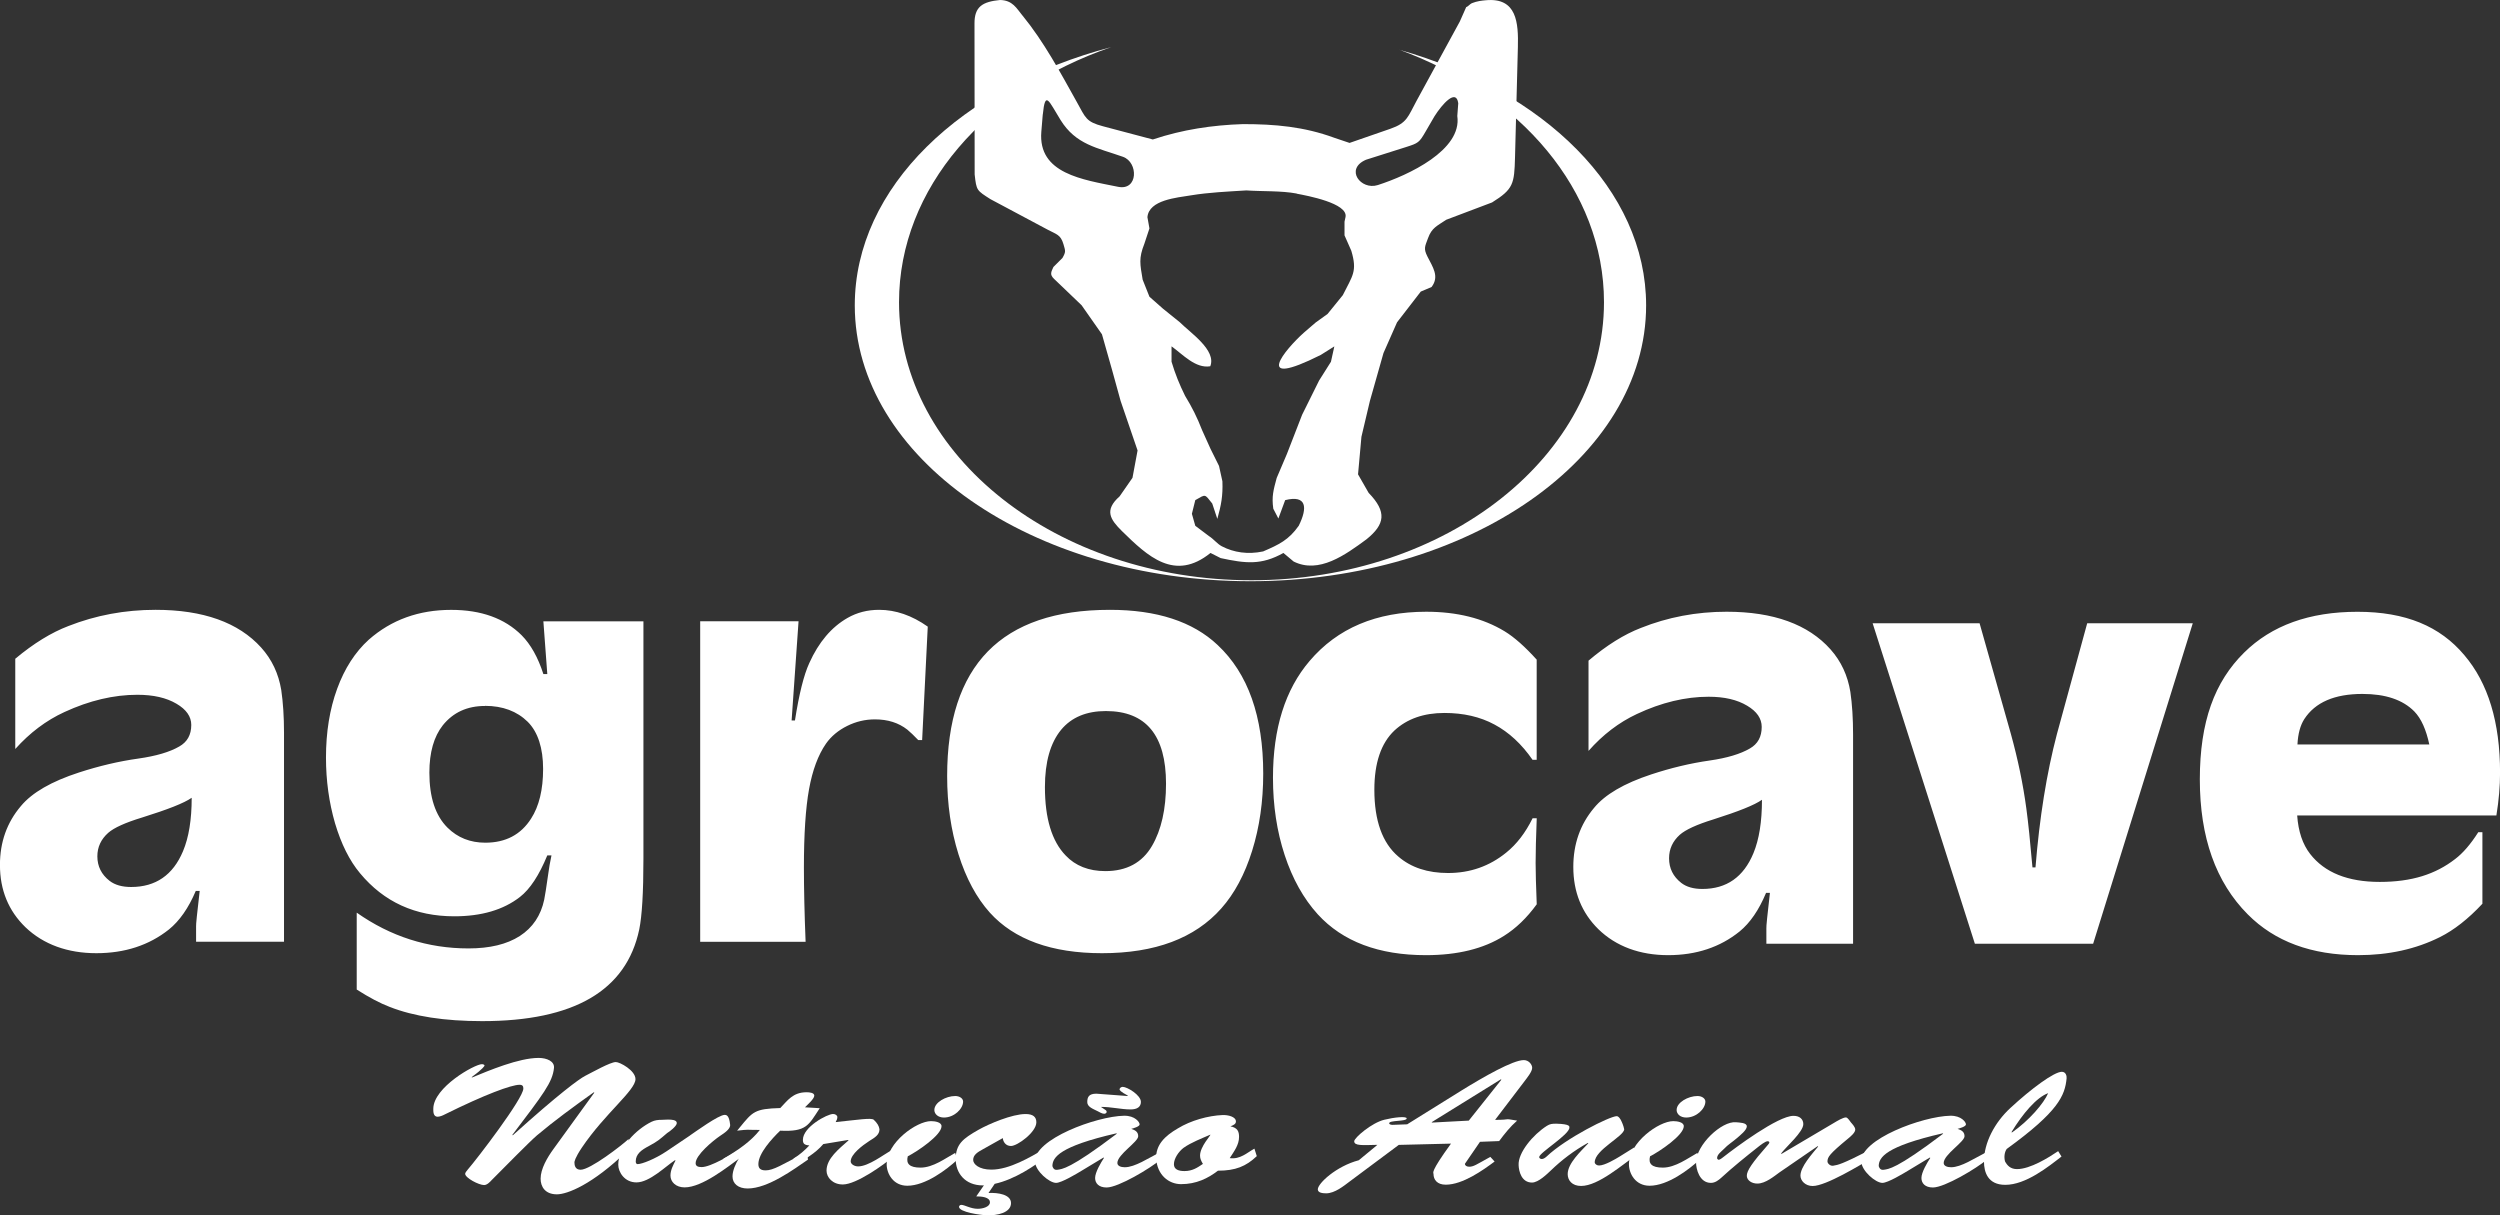
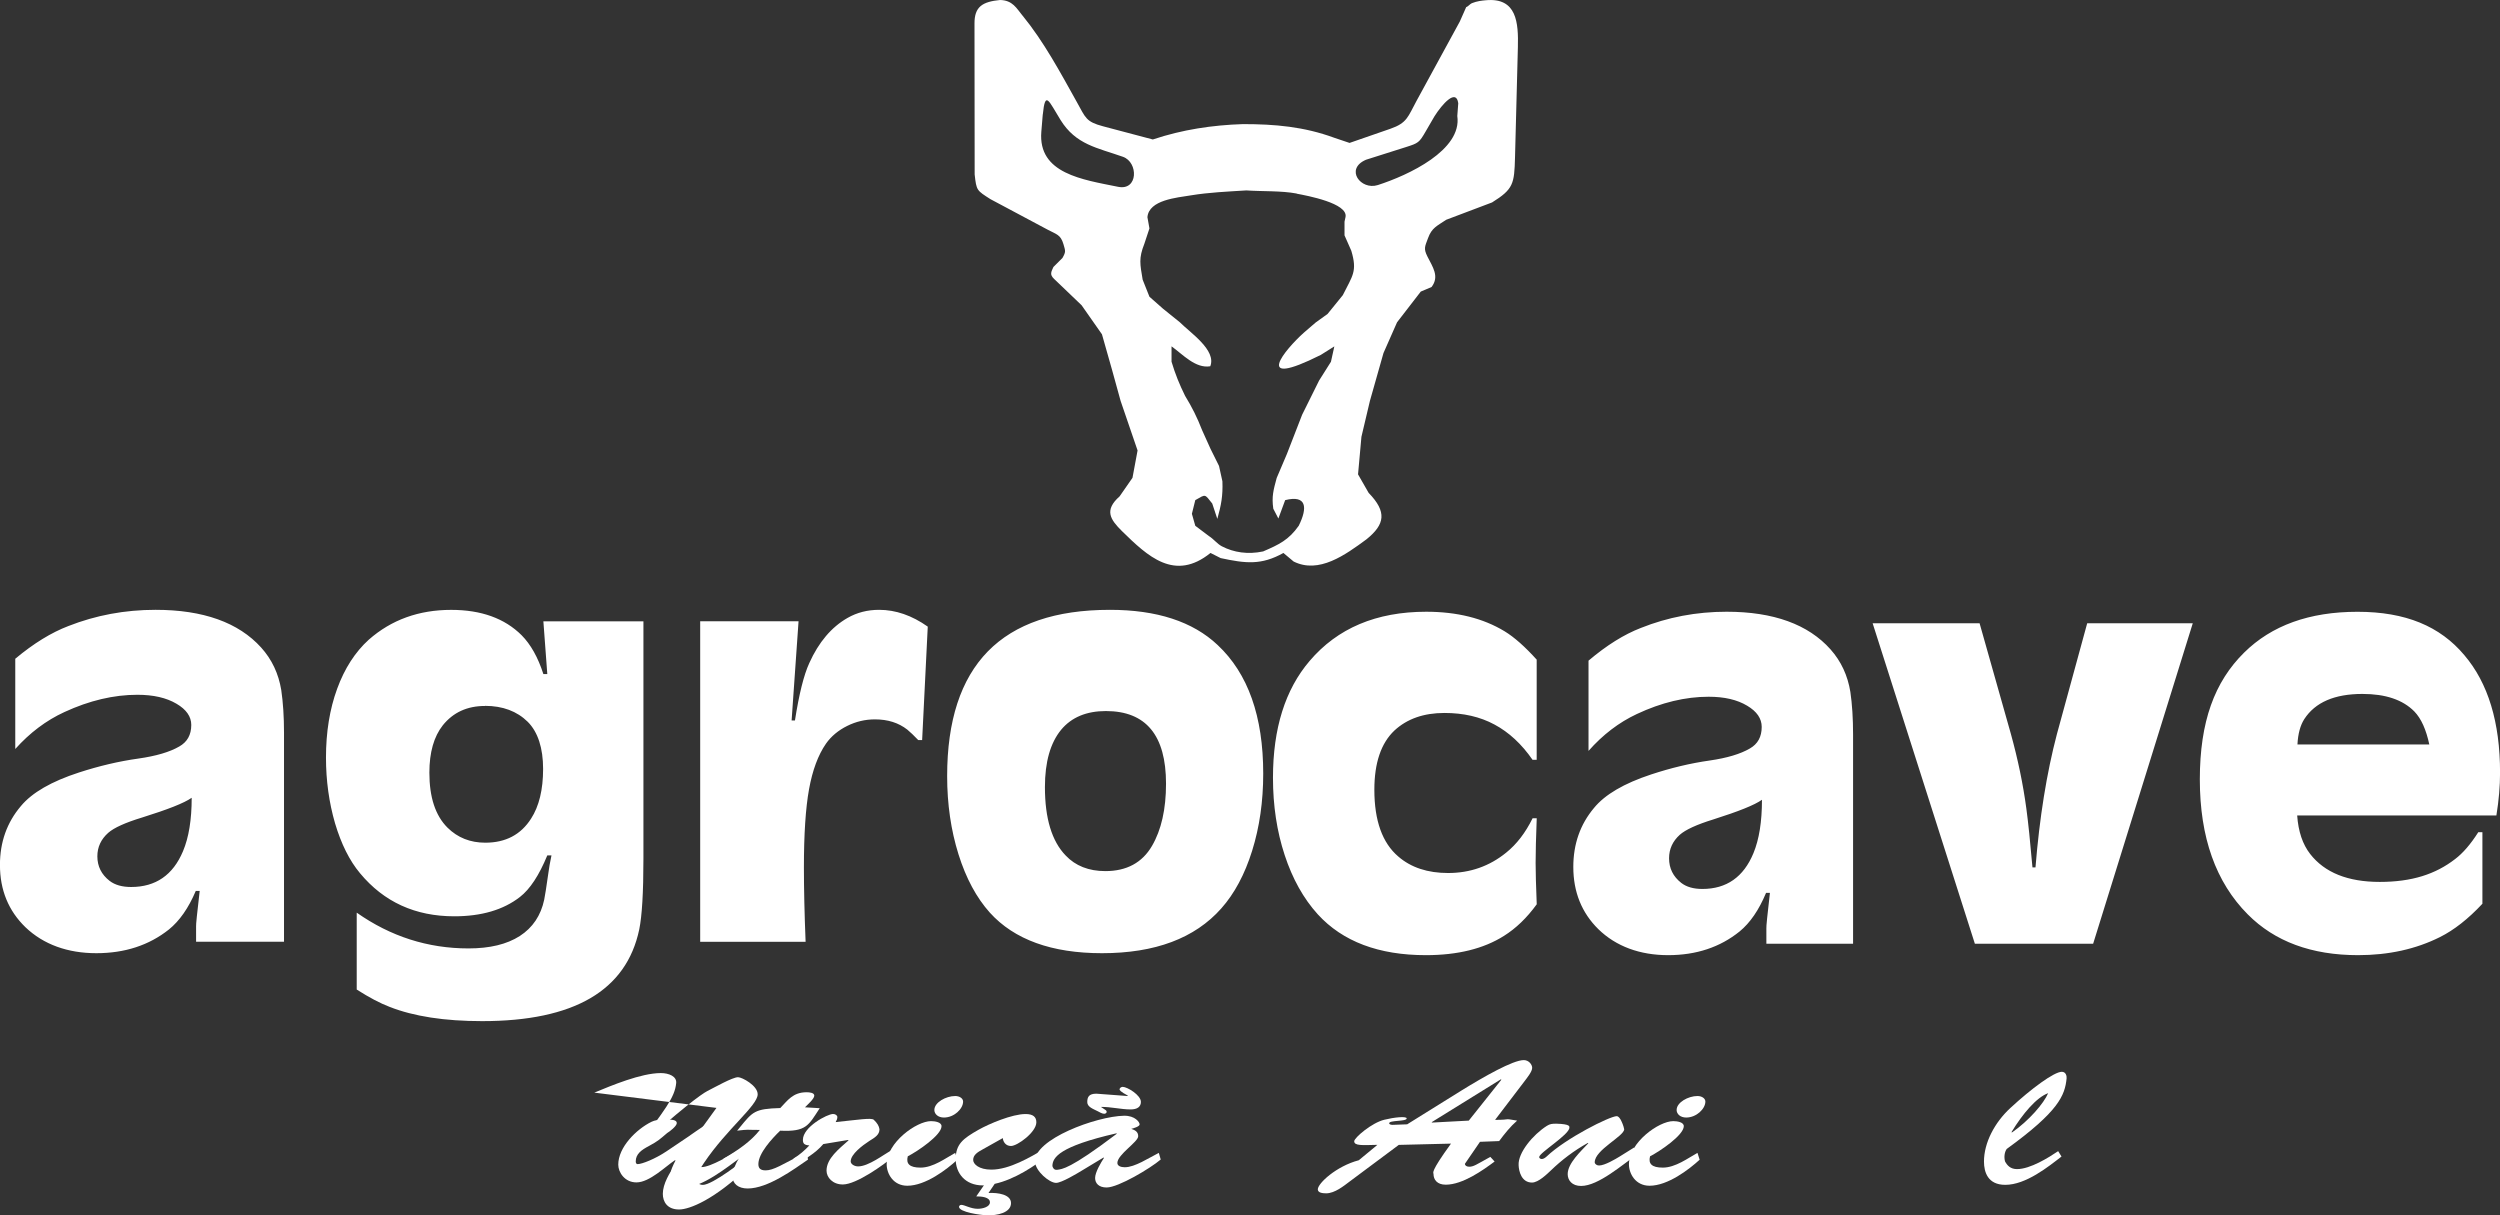
<svg xmlns="http://www.w3.org/2000/svg" id="Camada_2" data-name="Camada 2" viewBox="0 0 471.73 229.31">
  <rect x="0" y="0" width="471.73" height="229.31" fill="#333333" stroke="none" />
  <defs>
    <style>      .cls-1 {        fill-rule: evenodd;      }      .cls-1, .cls-2 {        fill: #fff;        stroke-width: 0px;      }    </style>
  </defs>
  <g id="Camada_1-2" data-name="Camada 1">
    <g>
      <path class="cls-2" d="M208.67,134.17c-3.65,0-6.48,1.17-8.44,3.53-2.03,2.47-3.06,6.06-3.06,10.82,0,5.9,1.3,10.2,3.91,12.9,1.85,1.96,4.36,2.95,7.49,2.95,4.01,0,6.95-1.58,8.8-4.75,1.76-3.01,2.65-6.93,2.65-11.75,0-9.12-3.78-13.7-11.34-13.7M209.41,115.07c8.87,0,15.66,2.21,20.35,6.64,5.74,5.38,8.6,13.46,8.6,24.26,0,5.26-.7,10.11-2.09,14.56-1.39,4.45-3.33,8.08-5.83,10.89-4.99,5.63-12.49,8.44-22.51,8.44-9.48,0-16.54-2.56-21.15-7.65-2.52-2.81-4.5-6.48-5.92-11.01-1.42-4.54-2.14-9.45-2.14-14.76,0-10.44,2.56-18.28,7.67-23.52,5.13-5.24,12.8-7.85,23.02-7.85ZM132.12,177.7v-60.47h18.56l-1.31,18.72h.63c.77-4.95,1.67-8.57,2.7-10.82,1.78-3.96,4.19-6.8,7.22-8.53,1.8-1.03,3.78-1.53,5.96-1.53,3.13,0,6.19,1.06,9.18,3.17l-1.06,21.4h-.74c-.81-.85-1.49-1.49-2.05-1.96-1.66-1.3-3.69-1.94-6.12-1.94-1.82,0-3.58.41-5.24,1.24-1.67.83-3.01,1.94-4,3.35-1.48,2.14-2.54,5-3.19,8.58-.65,3.6-.97,8.51-.97,14.78,0,4.03.11,8.71.32,14.02h-19.89ZM91.51,133.21c-3.35,0-5.99,1.21-7.95,3.64-1.69,2.14-2.54,5.13-2.54,8.94,0,4.64,1.13,8.1,3.42,10.38,1.91,1.89,4.28,2.84,7.13,2.84,3.83,0,6.71-1.51,8.64-4.54,1.51-2.34,2.27-5.47,2.27-9.38s-.97-6.96-2.9-8.89c-2.03-2-4.73-3.01-8.06-3.01ZM121.41,117.23v44.76c0,6.41-.27,10.87-.79,13.39-2.43,11.54-12.31,17.3-29.64,17.3-7.09,0-12.9-.9-17.44-2.68-1.84-.7-3.91-1.8-6.23-3.28v-14.51c6.39,4.5,13.43,6.75,21.09,6.75,4.01,0,7.23-.77,9.68-2.34,2.43-1.57,3.98-3.87,4.61-6.87.14-.65.4-2.32.79-5.06.11-.85.29-1.94.58-3.28h-.79c-1.55,3.76-3.26,6.37-5.17,7.85-3.13,2.43-7.25,3.64-12.38,3.64-7.36,0-13.28-2.7-17.78-8.12-2-2.39-3.56-5.54-4.72-9.43-1.13-3.91-1.71-8.03-1.71-12.4,0-4.8.7-9.14,2.11-12.99,1.4-3.83,3.4-6.93,5.96-9.25,4.27-3.76,9.45-5.63,15.55-5.63,5.67,0,10.1,1.6,13.3,4.79,1.71,1.73,3.08,4.16,4.1,7.32h.74l-.74-9.95h18.88ZM36.16,150.54c-1.4.99-4.52,2.21-9.32,3.71-3.19.97-5.33,1.94-6.42,2.9-1.37,1.22-2.05,2.7-2.05,4.43,0,1.89.77,3.44,2.32,4.64,1.01.77,2.36,1.15,4.05,1.15,4.64,0,7.9-2.25,9.79-6.75,1.1-2.61,1.64-5.96,1.64-10.08ZM53.61,177.7h-16.61v-2.9c-.04-.29.2-2.52.68-6.69h-.74c-1.37,3.24-3.06,5.65-5.06,7.27-3.76,2.99-8.33,4.48-13.71,4.48s-9.97-1.64-13.37-4.9c-3.2-3.1-4.81-7.02-4.81-11.75,0-4.3,1.31-8.01,3.96-11.12,2.11-2.54,5.76-4.64,10.96-6.33,3.76-1.22,7.5-2.11,11.23-2.63,3.29-.47,5.87-1.22,7.68-2.27,1.51-.85,2.27-2.2,2.27-4.07,0-1.58-.94-2.92-2.79-4-1.91-1.13-4.36-1.69-7.38-1.69-4.46,0-9.05,1.08-13.77,3.26-3.44,1.58-6.53,3.91-9.27,6.97v-17.03c3.47-2.9,6.82-4.95,10.02-6.17,5.17-2.03,10.64-3.06,16.45-3.06,8.98,0,15.64,2.38,19.92,7.11,2.03,2.25,3.29,4.93,3.8,8.03.34,2.32.52,5,.52,8.06v39.43ZM458.39,140.48c-.6-2.81-1.52-4.88-2.82-6.23-2.18-2.21-5.44-3.31-9.8-3.31-5.26,0-8.91,1.58-10.97,4.75-.74,1.15-1.19,2.75-1.29,4.79h24.88ZM471.04,153.87h-37.58c.21,3.02,1.03,5.45,2.45,7.27,2.73,3.51,7.1,5.27,13.13,5.27s10.52-1.44,14.23-4.32c1.45-1.1,2.91-2.77,4.36-5.06h.78v13.5c-2.69,2.88-5.37,4.97-7.99,6.28-4.57,2.29-9.73,3.42-15.47,3.42-8.79,0-15.73-2.57-20.82-7.7-6.02-6.05-9.04-14.52-9.04-25.45s2.78-18.43,8.36-23.94c5.19-5.13,12.31-7.7,21.39-7.7s15.57,2.72,20.15,8.17c4.5,5.27,6.75,12.67,6.75,22.19,0,2.52-.23,5.22-.69,8.06ZM413.76,117.6l-18.8,60.47h-22.32l-19.29-60.47h20.18l5.92,20.93c1.31,4.75,2.29,9.43,2.91,14.07.35,2.57.73,6.26,1.15,11.07h.57c.76-9.41,2.11-17.8,4.04-25.14l5.72-20.93h19.93ZM332.47,150.91c-1.38.99-4.45,2.21-9.18,3.71-3.14.97-5.24,1.94-6.33,2.9-1.35,1.22-2.02,2.7-2.02,4.43,0,1.89.76,3.44,2.29,4.64.99.77,2.32,1.15,3.99,1.15,4.57,0,7.78-2.25,9.64-6.75,1.08-2.61,1.61-5.96,1.61-10.08ZM349.65,178.07h-16.35v-2.9c-.04-.29.19-2.52.67-6.69h-.73c-1.35,3.24-3.01,5.65-4.98,7.27-3.7,2.99-8.2,4.48-13.5,4.48s-9.82-1.64-13.16-4.9c-3.15-3.1-4.73-7.02-4.73-11.75,0-4.3,1.29-8.01,3.9-11.12,2.07-2.54,5.67-4.64,10.79-6.33,3.7-1.22,7.39-2.11,11.06-2.63,3.24-.47,5.78-1.22,7.57-2.27,1.49-.85,2.23-2.2,2.23-4.07,0-1.58-.92-2.92-2.75-4-1.88-1.13-4.29-1.69-7.26-1.69-4.39,0-8.91,1.08-13.55,3.26-3.38,1.58-6.43,3.91-9.12,6.96v-17.03c3.42-2.9,6.71-4.95,9.87-6.17,5.08-2.03,10.47-3.06,16.19-3.06,8.84,0,15.4,2.38,19.61,7.11,2,2.25,3.24,4.93,3.74,8.03.34,2.32.51,5,.51,8.06v39.43ZM289.96,124.51v18.86h-.78c-2.07-2.99-4.46-5.2-7.19-6.66-2.71-1.46-5.85-2.18-9.43-2.18-3.9,0-7.05,1.1-9.44,3.31-2.53,2.39-3.79,6.12-3.79,11.18,0,5.83,1.51,10.04,4.52,12.6,2.39,2.07,5.53,3.11,9.39,3.11,4.16,0,7.81-1.28,10.97-3.85,1.97-1.58,3.63-3.74,4.98-6.48h.78c-.14,3.65-.21,6.46-.21,8.44,0,1.64.07,4.25.21,7.79-1.86,2.57-3.93,4.55-6.18,5.96-3.84,2.43-8.75,3.64-14.74,3.64-8.89,0-15.7-2.57-20.39-7.7-2.71-2.99-4.78-6.71-6.25-11.18-1.47-4.46-2.21-9.32-2.21-14.6,0-9.29,2.3-16.63,6.91-22.03,5.26-6.19,12.6-9.29,22.01-9.29,5.78,0,10.72,1.22,14.79,3.69,1.84,1.12,3.86,2.92,6.08,5.38Z" />
-       <path class="cls-1" d="M264,9.38c27.33,7.73,46.61,26.42,46.61,48.24,0,28.74-33.43,52.05-74.66,52.05s-74.66-23.31-74.66-52.05c0-22.29,20.12-41.31,48.39-48.73-23.55,8.08-40.04,26.59-40.04,48.13,0,28.97,29.79,52.47,66.51,52.47s66.51-23.5,66.51-52.47c0-21.12-15.84-39.33-38.66-47.65" />
      <path class="cls-1" d="M244.68,36.52c-2.92-.55-6.44-.38-9.52-.59-3.62.23-7.02.37-10.44.93-2.64.44-7.93.85-8.21,4.12l.38,2.12-.96,2.9c-1.09,2.76-.81,3.81-.32,6.77l1.28,3.22,2.56,2.26,3.2,2.58c1.93,1.95,6.92,5.24,5.72,8.28-2.79.47-5.2-2.25-7.31-3.76v2.9c.7,2.34,1.48,4.26,2.56,6.45,1.33,2.17,2.28,4.08,3.2,6.45l1.6,3.55,1.6,3.22.64,2.9c.1,2.75-.22,4.44-.96,7.09l-.96-2.9c-1.47-1.83-1.17-1.8-3.2-.64l-.64,2.58.64,2.26,2.56,1.93c.98.62,1.51,1.44,2.45,1.94,2.24,1.17,4.92,1.58,7.79.97,3.04-1.31,4.83-2.17,6.72-4.84,1.73-3.49,1.47-5.85-2.56-4.84l-1.28,3.47-.96-1.85c-.33-2.31.03-3.53.64-5.8l1.92-4.51,2.88-7.42,3.2-6.45,2.24-3.55.64-2.9-2.56,1.61c-13.1,6.57-6.71-1.05-3.2-4.19l2.24-1.93,2.24-1.61,2.88-3.55c1.84-3.7,2.77-4.46,1.6-8.38l-1.28-2.9v-2.58s.09-.41.19-.88c.52-2.6-7.28-4.04-9.19-4.4M257.73,30.15l7.57-2.4c2.33-.74,2.5-.84,3.72-2.96l1.65-2.84c1.47-2.33,4.11-5.29,4.49-2.47l-.18,2.41c.94,6.43-9.22,11.17-15,13.03-3.2,1.03-6.28-3.02-2.24-4.77ZM196.76,21.6l-.27,3.26c-.65,7.92,7.81,9.03,14.49,10.39,3.8.77,3.84-4.62.92-5.66-4.86-1.72-8.89-2.27-11.79-6.96-2.23-3.59-2.88-5.67-3.34-1.03ZM192.92,2.92c-1.1-1.34-1.84-2.88-4.23-2.92-3.3.33-4.84,1.25-4.81,4.47l.03,28.44c.34,3.07.39,3.01,2.98,4.67l10.82,5.77c1.65.88,2.42.92,2.95,2.71.38,1.32.49,1.42-.18,2.61l-.87.87-.84.84c-.42.93-.74,1.42.12,2.24,1.73,1.66,3.47,3.32,5.2,4.98,1.28,1.83,2.56,3.65,3.84,5.48.64,2.26,1.28,4.51,1.92,6.77.53,1.93,1.07,3.87,1.6,5.8l3.2,9.35-.96,5.16-2.43,3.5c-2.94,2.61-1.79,4.34.44,6.55,4.86,4.76,9.94,9.59,16.71,4.13l1.92.97c4.71,1.01,7.67,1.37,11.84-.97l1.92,1.61c4.76,2.39,9.74-1.23,13.76-4.19,3.47-2.81,3.9-5.15.4-8.76l-2-3.49.64-7.09,1.6-6.77,2.56-9.03,2.56-5.8,4.48-5.8,2.03-.86c1.54-2,.21-3.78-.79-5.78-.76-1.52-.44-1.88.13-3.45.71-1.96,1.7-2.29,3.43-3.46l8.65-3.27c4.02-2.51,4.2-3.49,4.33-8.49.18-6.93.36-13.86.54-20.78.12-4.64-.19-9.44-6.07-8.88-.75.07-1.6.15-2.61.55-.34.13-.69.63-1.07.74l-1.21,2.73-8.16,14.96c-1.63,2.99-1.76,4.17-4.94,5.27l-7.7,2.67-2.88-.97c-5.72-2.1-11.18-2.58-17.24-2.58-5.78.19-11.42,1.03-17,2.9l-9.4-2.49c-3.25-.86-3.28-1.6-4.95-4.59-3.14-5.63-6.24-11.42-10.26-16.33Z" />
      <g>
-         <path class="cls-2" d="M112.14,206.17l-.09-.07c-3.8,2.71-7.55,5.45-10.76,8.16-1.31,1.12-6.1,5.99-8.5,8.4-.32.34-.86.95-1.45.95-.99,0-3.57-1.35-3.57-2.13,0-.2.32-.58.45-.74,1.85-2.13,10.53-13.48,10.53-15.34,0-.44-.14-.71-.72-.71-1.54,0-6.51,1.83-14.1,5.59-.36.2-.95.44-1.36.44-.86,0-.81-1.08-.81-1.49,0-4.06,7.82-8.43,9.17-8.43.23,0,.5.1.5.27,0,.03-.23.58-2.44,2.17l.09.07c3.21-1.32,8.81-3.69,12.56-3.69,1.54,0,3.03.64,2.89,1.9-.27,2.71-2.03,4.94-7.86,12.63l.09.07c8.68-7.82,12.52-10.63,13.65-11.21,1.36-.68,4.75-2.61,5.79-2.61.77,0,3.71,1.59,3.71,3.22,0,2.13-5.79,6.5-10.12,12.93-1.31,1.96-1.4,2.64-1.4,2.78,0,.61.18,1.39,1.17,1.39,1.81,0,7.73-4.57,9.04-5.79.09.81.18,1.22.18,1.52,0,.27-.14.44-.5.78-6.51,6.3-11.25,8.13-13.2,8.13-2.26,0-3.07-1.49-3.07-2.95,0-1.86,1.26-4,2.44-5.62l7.68-10.6Z" />
+         <path class="cls-2" d="M112.14,206.17l-.09-.07l.09.07c3.21-1.32,8.81-3.69,12.56-3.69,1.54,0,3.03.64,2.89,1.9-.27,2.71-2.03,4.94-7.86,12.63l.09.07c8.68-7.82,12.52-10.63,13.65-11.21,1.36-.68,4.75-2.61,5.79-2.61.77,0,3.71,1.59,3.71,3.22,0,2.13-5.79,6.5-10.12,12.93-1.31,1.96-1.4,2.64-1.4,2.78,0,.61.18,1.39,1.17,1.39,1.81,0,7.73-4.57,9.04-5.79.09.81.18,1.22.18,1.52,0,.27-.14.44-.5.78-6.51,6.3-11.25,8.13-13.2,8.13-2.26,0-3.07-1.49-3.07-2.95,0-1.86,1.26-4,2.44-5.62l7.68-10.6Z" />
        <path class="cls-2" d="M130.22,214.23c.95-.64,5.38-3.86,6.51-3.86.36,0,.86.1,1.04,1.86.09.81-1.13,1.59-1.85,2.07-1.45.98-4.66,3.66-4.66,5.18,0,.54.41.74,1.13.74,1.72,0,5.6-2.37,6.96-3.18l.27,1.46c-2.3,1.66-7.1,5.55-10.44,5.55-1.67,0-2.67-1.05-2.67-2.23,0-1.02.5-1.96.95-2.84l-.09-.07c-1.76,1.15-4.79,4.2-7.28,4.2-2.21,0-3.43-1.9-3.43-3.35,0-3.28,3.39-6.67,6.28-8.09.63-.3,1.22-.37,1.99-.37.63,0,2.94-.3,2.76.71-.09.54-1.31,1.49-1.81,1.79-1.4,1.19-1.67,1.49-3.43,2.44-1.4.74-2.49,1.49-2.49,2.91,0,.17.04.51.36.51.81,0,3.3-.98,5.42-2.4l4.47-3.01Z" />
        <path class="cls-2" d="M154.67,209.12c-2.12,3.22-2.49,4.47-7.46,4.23-1.54,1.49-4.11,4.27-4.11,6.3,0,.74.32,1.19,1.36,1.19,1.45,0,3.07-1.02,7.77-3.52l.23,1.49c-2.67,1.83-7.55,5.45-11.39,5.45-1.76,0-2.85-.91-2.85-2.27,0-1.12.59-2.4,1.18-3.39l-.09-.07-2.3,1.39-.5-1.29c2.71-1.56,5.2-3.28,6.87-5.42-2.76,0-1.9-.14-4.29.14l.5-.61c2.44-2.98,2.8-3.52,7.64-3.66,1.36-1.39,2.35-2.98,4.97-2.98.59,0,1.45.1,1.45.64,0,.61-1.31,1.73-1.76,2.2l2.8.17Z" />
        <path class="cls-2" d="M155.34,215.89c-1.58,1.86-3.48,2.74-5.42,4.2l-.18-1.49c1.17-.71,2.12-1.56,2.98-2.47-.95-.07-1.22-.34-1.22-1.05,0-2.44,4.61-4.88,5.69-4.88.45,0,.81.27.81.58,0,.34-.14.64-.32.95,4.25-.44,6.73-.85,7.19-.44.68.64.99,1.19,1.08,1.79,0,1.05-.86,1.56-1.9,2.2-1.31.85-3.53,2.51-3.53,3.86,0,.54.72.95,1.4.95,1.94,0,4.79-2.2,6.28-3.05l.32,1.25c-1.72,1.46-6.92,5.21-9.49,5.21-1.9,0-3.07-1.32-3.07-2.61,0-2.3,2.35-4.1,4.16-5.72l-.09-.07-4.7.78Z" />
        <path class="cls-2" d="M180.65,218.83c-2.03,1.86-6.01,4.91-9.45,4.91-2.67,0-3.89-2.3-3.89-4.03,0-4.13,5.65-8.16,8.36-8.16.77,0,1.99.2,1.99.95,0,1.69-4.47,4.71-6.37,5.69-.36,1.39.32,2.13,2.4,2.13,2.4,0,4.75-1.79,6.55-2.78l.41,1.29ZM176.31,209.42c0-1.39,2.17-2.61,3.93-2.61.81,0,1.49.44,1.49,1.05,0,1.35-1.67,3.01-3.62,3.01-1.08,0-1.81-.64-1.81-1.46Z" />
        <path class="cls-2" d="M185.44,216.87c-.99.54-1.81,1.05-1.81,2,0,.78,1.08,1.83,3.43,1.83,3.43,0,7.37-2.37,9.99-3.89l.54,1.32c-2.26,1.83-6.15,4.44-9.9,5.25l-1.17,1.73c1.76-.1,4.25.27,4.25,1.9,0,1.79-2.53,2.4-4.66,2.3-1.04-.03-5.15-.58-5.15-1.59,0-.17.18-.37.41-.37.68,0,1.76.74,3.12.74.95,0,2.3-.37,2.3-1.22,0-.98-1.54-1.12-2.58-1.12l1.45-2.1s-.14.03-.18.03c-3.48,0-5.15-2.44-5.15-4.94,0-2.84,1.36-3.89,4.29-5.55,2.03-1.15,6.37-2.98,8.9-2.98,1.4,0,2.03.54,2.03,1.56,0,1.86-3.57,4.47-4.79,4.47-1.04,0-1.49-.85-1.54-1.49l-3.8,2.13Z" />
        <path class="cls-2" d="M204.06,220.93c-.86.51-3.75,2.27-4.79,2.27-1.27,0-3.89-2.23-3.98-4-.18-4.23,11.57-8.57,16.81-8.67,2.08-.03,2.94,1.22,2.94,1.63s-1.17.74-1.58.85c.86.27,1.31.64,1.31,1.39,0,1.08-3.93,3.45-3.93,5.04,0,.58.68.81,1.4.81,1.9,0,4.47-1.73,6.42-2.71l.36,1.25c-1.94,1.66-8,5.28-10.21,5.28-1.49,0-2.17-.81-2.17-1.79,0-1.08,1.08-2.88,1.67-3.79l-.09-.07-4.16,2.51ZM198.59,220.05c.04.17.23.78.9.68.9-.14,2.31-.03,11.25-6.81l-.09-.07c-10.76,2.47-12.07,4.54-12.07,6.2ZM212.74,206.81l.09-.07c-1.49-.78-1.58-1.08-1.58-1.19,0-.24.32-.47.59-.47.86,0,3.44,1.56,3.44,2.84,0,.95-.72,1.42-1.94,1.42-1.85,0-3.75-.51-5.6-.47.95.64,1.08.64,1.08.95,0,.17-.23.34-.45.34-.41,0-.9-.3-1.22-.47-.86-.44-1.99-.81-1.99-1.73,0-.98.32-1.59,1.72-1.59l5.88.44Z" />
-         <path class="cls-2" d="M237.14,218.16c-2.03,1.93-4.02,2.74-7.32,2.74-1.9,1.46-4.11,2.54-6.96,2.54-2.35,0-4.52-1.76-4.7-4.84-.09-2.54,1.58-4.23,4.11-5.69,2.44-1.49,5.7-2.4,8.45-2.51.99-.03,2.49.3,2.49,1.22,0,.51-.54.71-1.04.91,1.36.27,1.63.98,1.63,2,0,1.49-.9,2.67-1.76,4,1.99.27,3.25-1.02,4.66-1.79l.45,1.42ZM223.36,216.56c-.99.75-1.85,2.07-1.85,3.12,0,.98.86,1.29,1.99,1.29,1.49,0,2.44-.64,3.48-1.35-.32-.54-.54-.98-.54-1.56,0-1.76,2.12-3.89,1.94-3.96-1.54.68-3.66,1.49-5.02,2.47Z" />
        <path class="cls-2" d="M276.42,219.61c0,.34.36.54.81.54.81,0,1.31-.37,3.98-1.86l.81.88c-2.17,1.62-6.01,4.37-9.22,4.37-1.63,0-2.31-.95-2.31-2.03,0-.27-.68-.24,3.3-5.72l-9.85.24-9.27,6.91c-1.08.81-2.8,2.23-4.43,2.23-.68,0-1.58-.1-1.58-.75,0-1.12,3.48-4.37,7.73-5.49l3.52-2.91c-2.89.07-4.38.2-4.38-.68,0-.64,3.3-3.49,5.7-4.06,1.76-.44,4.2-.71,4.2-.24,0,.61-3.3.3-3.3.91,0,.24.41.3.63.3.72-.03,2.58-.1,2.76-.1l10.12-6.3c4.43-2.74,9.85-5.82,11.89-5.82.95,0,1.58.85,1.58,1.46,0,.71-.95,1.86-1.4,2.47l-5.6,7.35c3.34,0,1.31-.34,4.16.14-1.31,1.15-2.39,2.51-3.39,3.86l-3.62.14-2.85,4.16ZM283.29,203.73l-.09-.07-13.06,8.09.09.07,6.92-.37,6.15-7.72Z" />
        <path class="cls-2" d="M308.33,216.53l.36,1.49c-2.4,1.59-7.05,5.76-10.35,5.76-1.72,0-2.53-1.08-2.53-2.23,0-2.03,2.44-4.27,3.89-5.82l-.09-.07c-2.62,1.46-4.93,3.22-6.96,5.18-.68.64-2.35,2.3-3.57,2.3-1.99,0-2.49-2.13-2.53-3.28-.14-2.34,2.71-5.76,5.33-7.42.59-.37.99-.41,1.76-.41,2.71.07,2.49.54,2.49.75,0,1.32-5.7,4.74-5.7,5.55,0,.2.23.37.5.37.32,0,.72-.3.9-.47,3.62-3.45,11.93-7.62,13.24-7.62.18,0,.45.17.72.64.27.51.54,1.12.68,1.83,0,1.32-5.56,3.89-5.56,6.23,0,.3.36.61.81.61,1.08,0,3.07-1.19,3.89-1.69l2.71-1.69Z" />
        <path class="cls-2" d="M320.71,218.83c-2.03,1.86-6.01,4.91-9.45,4.91-2.67,0-3.89-2.3-3.89-4.03,0-4.13,5.65-8.16,8.36-8.16.77,0,1.99.2,1.99.95,0,1.69-4.47,4.71-6.37,5.69-.36,1.39.32,2.13,2.4,2.13,2.4,0,4.75-1.79,6.55-2.78l.41,1.29ZM316.37,209.42c0-1.39,2.17-2.61,3.93-2.61.81,0,1.49.44,1.49,1.05,0,1.35-1.67,3.01-3.62,3.01-1.08,0-1.81-.64-1.81-1.46Z" />
-         <path class="cls-2" d="M335.8,221.2c-1.04.75-2.67,2.13-4.2,2.13-1.08,0-1.94-.61-1.99-1.42-.05-.98,1.04-2.54,3.98-5.89.09-.07.27-.34.27-.44,0-.14-.14-.24-.32-.24-.45,0-1.45.81-1.76,1.05-2.35,1.86-4.88,3.89-7.01,5.86-.5.44-1.13.95-1.94.95-2.17,0-2.8-2.64-2.8-3.86.04-3.32,4.84-7.85,7.55-7.58.68.07,2.03.07,2.03.78s-1.27,1.69-1.81,2.17c-.81.71-1.81,1.32-2.49,2.07-.5.51-1.31,1.05-1.31,1.76,0,.07.13.3.32.3.23,0,.77-.44.9-.54,2.21-1.73,10.26-7.75,13.2-7.75,1.22,0,1.85.68,1.85,1.56,0,1.49-3.21,4.23-4.2,5.55l.09.07,10.03-5.93c.45-.27,1.58-.95,2.12-.95.36,0,.81.81.95.95.32.37.81.88.81,1.35,0,.58-.9,1.32-1.4,1.73-3.53,2.91-3.8,3.45-3.84,4.23-.04.41.54.95,1.08.85.95-.17,1.45-.17,7.01-3.01l.27,1.59c-2.12,1.25-8.63,5.25-11.16,5.25-1.36,0-2.3-.98-2.3-1.96,0-1.69,2.21-4.1,3.34-5.49l-.09-.07-7.19,4.94Z" />
-         <path class="cls-2" d="M359.98,220.93c-.86.51-3.75,2.27-4.79,2.27-1.27,0-3.89-2.23-3.98-4-.18-4.23,11.57-8.57,16.81-8.67,2.08-.03,2.94,1.22,2.94,1.63s-1.17.74-1.58.85c.86.27,1.31.64,1.31,1.39,0,1.08-3.93,3.45-3.93,5.04,0,.58.68.81,1.4.81,1.9,0,4.47-1.73,6.42-2.71l.36,1.25c-1.94,1.66-8,5.28-10.21,5.28-1.49,0-2.17-.81-2.17-1.79,0-1.08,1.08-2.88,1.67-3.79l-.09-.07-4.16,2.51ZM354.51,220.05c.04.17.23.78.9.68.9-.14,2.31-.03,11.25-6.81l-.09-.07c-10.76,2.47-12.07,4.54-12.07,6.2Z" />
        <path class="cls-2" d="M389,218.22c-2.49,1.93-6.73,5.35-10.62,5.35-3.3,0-4.02-2.4-4.02-4.4,0-3.56,2.03-7.38,4.97-10.09,3.98-3.69,8.27-6.84,9.72-6.84.77,0,.95.81.9,1.25-.32,3.22-1.49,6.2-11.3,13.31-.41.58-.54,1.52-.32,2.34.41.78,1.04,1.46,2.26,1.46,2.49,0,5.97-2.17,7.77-3.39l.63,1.02ZM379.64,213.69c3.21-2.23,6.01-5.49,6.83-7.42-2.21.81-4.79,3.86-6.92,7.35l.09.07Z" />
      </g>
    </g>
  </g>
</svg>